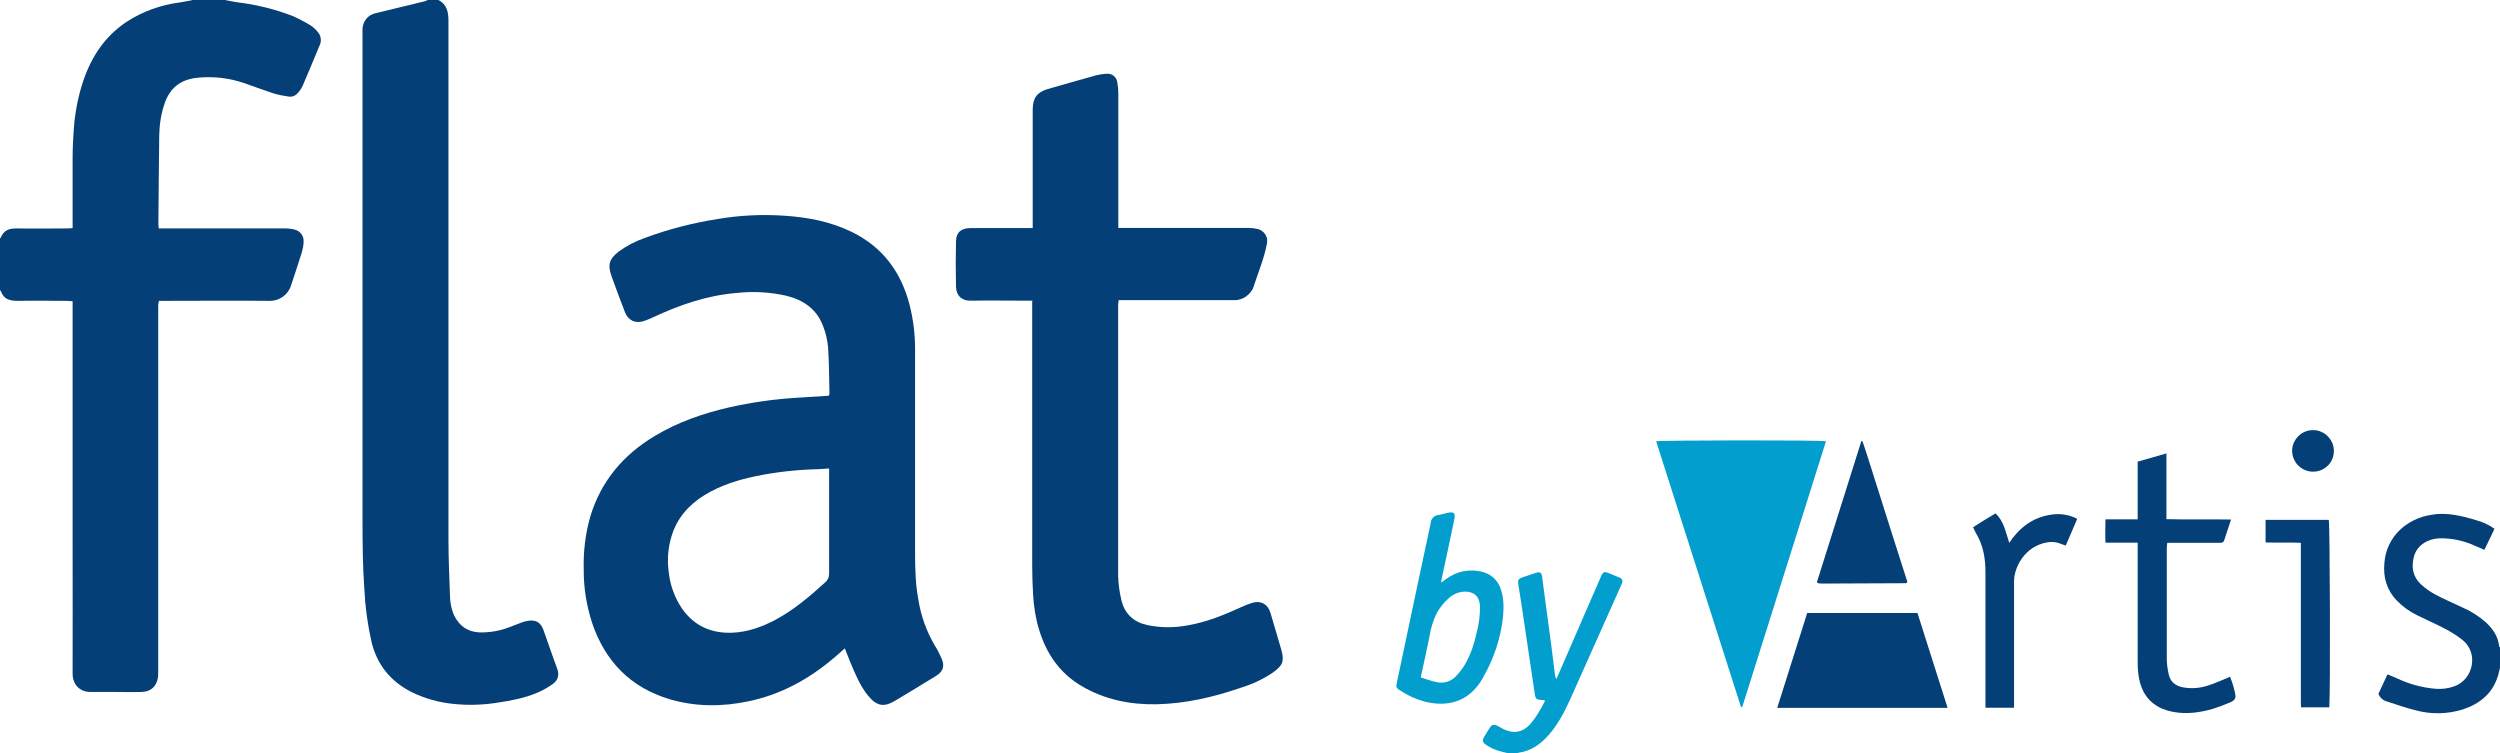
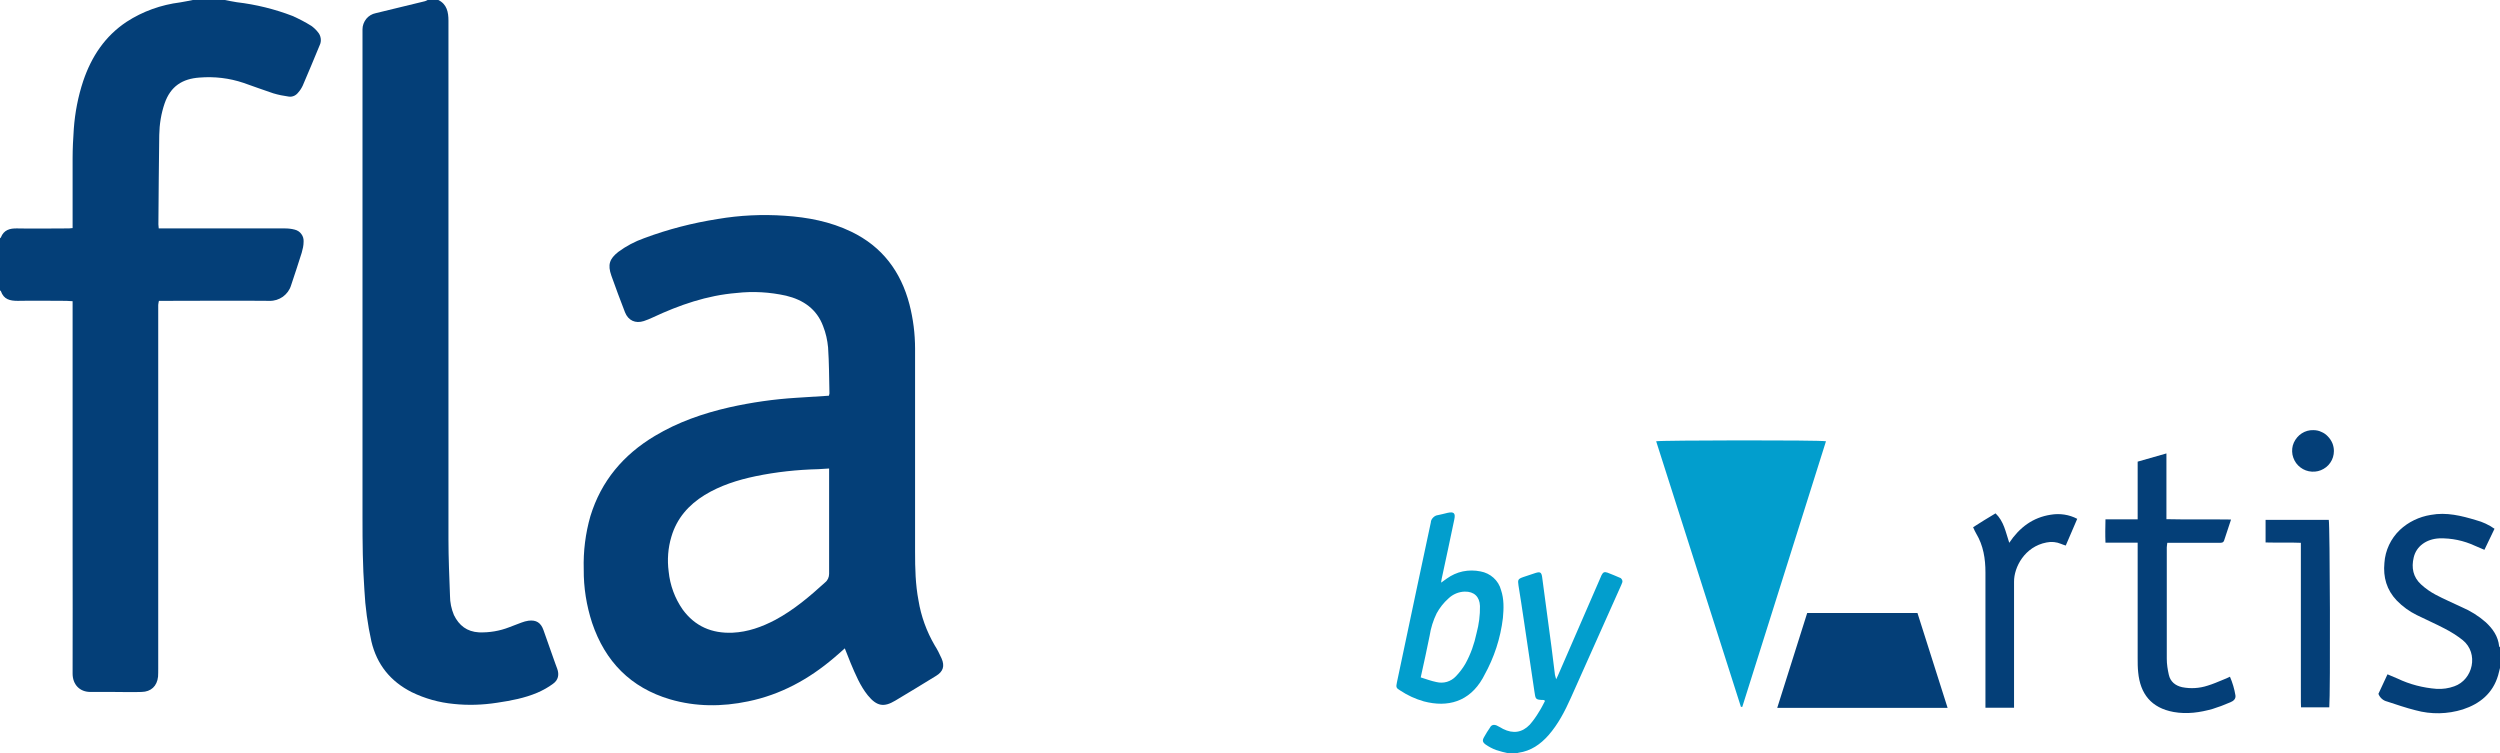
<svg xmlns="http://www.w3.org/2000/svg" id="Capa_1" viewBox="0 0 146 44">
  <defs>
    <style>.cls-1{fill:#043f78;}.cls-1,.cls-2{fill-rule:evenodd;}.cls-2{fill:#029ecd;}</style>
  </defs>
  <path class="cls-1" d="m13.13,0c.23.04.47.1.7.13,1.11.13,2.21.4,3.25.8.38.17.75.36,1.1.58.14.1.27.22.38.36.09.1.15.23.17.37.02.14,0,.28-.06.4-.33.79-.65,1.58-.99,2.36-.07.15-.16.29-.27.41-.06.08-.15.15-.24.19-.1.04-.2.06-.31.04-.3-.04-.6-.1-.9-.19-.58-.19-1.16-.41-1.74-.61-.83-.28-1.7-.38-2.57-.31-.99.07-1.69.5-2.04,1.52-.2.59-.3,1.21-.31,1.84-.03,1.74-.03,3.48-.05,5.22,0,.06.01.13.02.23h7.36c.2,0,.39.02.58.07.16.04.3.13.39.26.1.13.14.29.13.45,0,.22-.05.43-.11.64-.2.64-.41,1.27-.62,1.9-.08.27-.25.5-.48.67-.23.16-.5.25-.79.24-2.01-.02-4.03,0-6.04,0h-.41c-.02.08-.03.16-.04.24v21.25c0,.15,0,.31-.01.46-.06.55-.41.88-.96.89-.55.02-1.12,0-1.68,0-.43,0-.86,0-1.29,0-.65.01-1.06-.44-1.06-1.07.01-2.55,0-5.1,0-7.65v-14.1c-.14,0-.25-.02-.36-.02-.95,0-1.89-.02-2.84,0-.46,0-.82-.08-.99-.57-.02-.02-.04-.04-.07-.05v-3.02s.05-.03.07-.06c.17-.44.52-.54.95-.53.96.02,1.91,0,2.87,0,.12,0,.23,0,.37-.02v-.38c0-1.23,0-2.45,0-3.68,0-.58.03-1.16.07-1.74.07-.95.25-1.89.55-2.79.48-1.42,1.27-2.62,2.54-3.46.94-.61,2.01-.99,3.12-1.13.25-.04.49-.09.74-.14h1.85Z" />
  <path class="cls-1" d="m25.6,0c.5.25.59.71.59,1.21v30.28c0,1.1.05,2.21.09,3.31,0,.38.08.76.23,1.12.3.61.76.97,1.46,1.01.61.02,1.21-.08,1.77-.3.24-.08.47-.19.71-.27.13-.05.27-.09.41-.11.46-.06.73.12.88.55.2.57.4,1.14.6,1.7.06.19.14.37.2.55.13.35.06.67-.24.88-.28.21-.59.38-.91.52-.75.32-1.55.47-2.36.59-.84.13-1.69.16-2.53.07-.85-.08-1.68-.31-2.46-.69-1.24-.63-2.03-1.61-2.35-2.96-.22-.99-.36-2-.41-3.01-.1-1.39-.11-2.78-.11-4.17V1.71c0-.22.08-.43.22-.61.14-.17.34-.29.55-.33.96-.24,1.92-.46,2.88-.7.06-.02.12-.05.17-.08h.59Z" />
  <path class="cls-1" d="m146,39.01c-.04.15-.07.29-.11.43-.31,1.05-1.06,1.66-2.06,1.99-.9.28-1.85.3-2.76.05-.56-.14-1.11-.33-1.66-.51-.12-.03-.22-.08-.31-.16-.09-.08-.16-.18-.2-.29l.53-1.14c.21.09.4.17.59.25.71.34,1.49.54,2.28.6.35.02.7-.03,1.03-.15,1.09-.38,1.45-1.92.49-2.7-.33-.26-.68-.48-1.05-.67-.53-.28-1.09-.52-1.63-.79-.43-.21-.83-.5-1.17-.85-.59-.62-.8-1.36-.72-2.2.05-.73.37-1.41.9-1.92.5-.47,1.13-.77,1.81-.88.92-.17,1.79.05,2.65.31.38.1.74.27,1.07.5l-.59,1.23-.56-.24c-.65-.3-1.36-.45-2.08-.43-.75.04-1.34.46-1.49,1.12-.14.59-.04,1.14.43,1.57.26.24.55.44.85.6.49.26,1.01.48,1.51.72.52.22,1,.52,1.42.89.41.38.72.82.78,1.4.01.03.03.05.06.07v1.18h0Z" />
  <path class="cls-2" d="m88.13,44c-.26-.05-.51-.12-.76-.2-.22-.08-.42-.19-.61-.32-.19-.14-.2-.25-.08-.45.1-.18.21-.36.33-.53.02-.04.04-.07.07-.1.03-.03.07-.05.11-.06.04-.01.08-.01.12,0,.04,0,.08.02.12.04.12.05.23.13.35.19.58.29,1.11.22,1.56-.25.21-.24.39-.5.55-.77.13-.2.23-.41.34-.62-.02-.02-.05-.04-.07-.05-.51-.01-.48-.05-.55-.5-.21-1.39-.41-2.79-.62-4.18-.1-.67-.2-1.34-.31-2.01-.05-.33-.03-.38.28-.49.24-.08.48-.16.72-.24.26-.08.34-.04.38.23.11.82.22,1.64.33,2.47.15,1.08.29,2.17.42,3.25.02.09.04.17.07.26.07-.15.13-.26.17-.37l2.39-5.5c.03-.07.06-.14.09-.21.09-.17.16-.21.34-.15.25.09.49.2.73.3.03,0,.06.03.08.05.02.02.04.05.05.07.01.03.02.06.02.09s0,.06-.02.09c-.03.08-.06.16-.1.24-.96,2.16-1.92,4.31-2.89,6.47-.35.78-.74,1.54-1.31,2.19-.47.53-1.03.92-1.75,1.02-.03,0-.06.02-.09.04h-.46,0Z" />
  <path class="cls-1" d="m49.33,37.87c-.23.2-.43.39-.64.56-1.46,1.24-3.1,2.14-5,2.53-1.53.32-3.06.32-4.56-.12-2.3-.68-3.79-2.21-4.55-4.46-.33-1.01-.5-2.07-.49-3.13-.03-1.05.1-2.1.39-3.11.63-2.05,1.92-3.58,3.76-4.68,1.35-.81,2.82-1.32,4.35-1.67,1.3-.29,2.61-.48,3.94-.56.62-.04,1.25-.08,1.88-.12.01-.04.02-.09.03-.13-.02-.9-.02-1.79-.08-2.69-.04-.42-.13-.84-.29-1.24-.37-1-1.16-1.54-2.16-1.78-.95-.21-1.92-.27-2.89-.16-1.73.14-3.34.7-4.9,1.43-.17.08-.34.15-.52.21-.49.16-.91-.03-1.1-.51-.27-.71-.55-1.43-.8-2.15-.22-.63-.11-.97.41-1.38.46-.34.97-.61,1.51-.8,1.39-.52,2.83-.89,4.3-1.12,1.29-.22,2.6-.28,3.91-.19,1.34.09,2.66.34,3.88.93,1.81.87,2.9,2.33,3.4,4.24.22.85.33,1.72.33,2.6v11.86c0,.96.02,1.9.2,2.84.15.92.47,1.8.94,2.61.16.25.29.51.41.78.19.44.09.76-.32,1.01-.79.49-1.59.97-2.39,1.45-.65.39-1.07.34-1.6-.31-.45-.56-.72-1.22-1-1.88-.12-.29-.23-.57-.35-.88Zm-.9-10.51c-.24.01-.44.03-.64.04-1.23.03-2.45.16-3.66.41-1.05.22-2.06.54-2.98,1.1-.94.58-1.63,1.37-1.94,2.43-.2.66-.25,1.36-.16,2.04.08.8.36,1.56.82,2.22.72.98,1.7,1.4,2.91,1.35.9-.04,1.72-.34,2.5-.75,1.08-.58,2.01-1.37,2.91-2.19.08-.06.13-.14.17-.22.04-.09.06-.18.06-.28,0-1.94,0-3.87,0-5.81v-.34h0Z" />
-   <path class="cls-1" d="m60.31,17.56h-.38c-1.07,0-2.13-.02-3.2,0-.63.02-.89-.36-.9-.82-.02-.89-.02-1.78,0-2.66.02-.52.3-.75.84-.76h3.64v-6.91c0-.67.24-1.02.88-1.21.94-.27,1.88-.54,2.82-.8.19-.05.39-.08.58-.09.08-.01.16,0,.23.01.08.02.15.05.21.1.06.05.11.11.15.17.04.07.06.14.07.22.04.21.06.43.06.65v7.85h7.57c.19,0,.37.02.55.06.1.02.19.06.27.12.08.06.15.13.2.21.05.08.09.18.1.28.01.1,0,.2-.02.29-.17.87-.52,1.69-.79,2.53-.04.11-.11.21-.19.3-.12.14-.26.25-.43.33-.17.07-.35.11-.53.1-1,0-2,0-3,0h-3.71c-.01.11-.03.19-.03.27,0,5.28,0,10.55,0,15.83.01.48.08.96.19,1.42.18.78.7,1.27,1.49,1.45.79.17,1.6.17,2.39.02,1.09-.19,2.11-.6,3.11-1.06.21-.1.42-.18.64-.25.52-.16.93.08,1.08.6.2.7.42,1.4.62,2.11.2.7.1.94-.5,1.37-.57.38-1.19.67-1.84.87-1.6.55-3.23.93-4.92.97-1.56.03-3.06-.27-4.42-1.08-1.26-.75-2.03-1.88-2.45-3.25-.21-.68-.32-1.39-.36-2.1-.03-.56-.05-1.12-.05-1.67v-15.51h.01Z" />
  <path class="cls-2" d="m106.64,25.76l-4.89,15.52h-.08l-4.95-15.51c.27-.06,9.52-.08,9.92,0Z" />
  <path class="cls-1" d="m111.98,35.8l1.76,5.54h-9.95l1.75-5.54h6.43Z" />
  <path class="cls-1" d="m130.29,30.35c-.14.42-.27.81-.4,1.21-.05.15-.17.14-.3.14h-3.02c-.01.1-.03.19-.03.27v6.5c0,.32.05.63.12.94.09.4.38.63.77.72.5.1,1.01.07,1.5-.09.3-.09.6-.22.89-.34.14-.05.26-.11.41-.18.15.35.26.72.32,1.09.03.21-.12.33-.29.4-.34.15-.69.28-1.04.39-.74.21-1.5.32-2.28.18-1.31-.24-1.95-1.06-2.07-2.32-.03-.27-.03-.55-.03-.82v-6.75h-1.88c-.02-.46-.01-.89,0-1.36h1.88v-3.37l1.68-.48v3.84c1.25.03,2.49,0,3.76.02Z" />
  <path class="cls-2" d="m84.17,34.02c.13-.09.23-.17.32-.23.28-.2.6-.35.94-.42.34-.07.69-.07,1.03,0,.28.05.55.18.76.37.21.19.37.44.44.72.18.53.16,1.08.11,1.63-.14,1.18-.51,2.31-1.09,3.35-.03.06-.06.11-.09.17-.78,1.37-2.04,1.72-3.44,1.35-.49-.14-.95-.35-1.37-.63-.25-.15-.26-.19-.2-.48.39-1.82.77-3.65,1.16-5.49.27-1.28.55-2.56.82-3.85,0-.11.06-.21.14-.29s.18-.13.29-.14c.18-.03.36-.09.55-.13.37-.08.47.02.39.39-.24,1.14-.48,2.29-.73,3.43-.02.07-.02.14-.04.25Zm-1.2,5.54c.32.1.61.21.91.27.2.05.42.05.62-.01.2-.06.38-.17.53-.33.21-.22.4-.47.55-.73.31-.56.52-1.16.65-1.78.14-.52.21-1.05.2-1.59-.02-.54-.34-.85-.89-.84-.35.01-.69.15-.95.4-.28.25-.51.54-.69.87-.2.41-.34.85-.41,1.31-.16.79-.33,1.58-.52,2.43h0Z" />
  <path class="cls-1" d="m117.62,41.33h-1.67v-7.9c0-.8-.12-1.57-.54-2.27-.06-.1-.11-.21-.18-.37.43-.27.86-.55,1.31-.81.49.47.59,1.09.8,1.72.6-.9,1.38-1.48,2.42-1.64.53-.09,1.08-.01,1.55.24l-.67,1.56c-.11-.04-.2-.06-.28-.1-.26-.11-.56-.14-.84-.08-1.28.24-1.91,1.45-1.9,2.3v7.34h0Z" />
-   <path class="cls-1" d="m106.11,33.99l2.59-8.22h.07c.31.9.58,1.81.87,2.71.3.93.59,1.85.88,2.78l.87,2.72s-.03.04-.04.06c0,0-.02.01-.03.02l-4.75.02c-.12,0-.24,0-.36-.01-.04-.02-.07-.04-.1-.06Z" />
  <path class="cls-1" d="m136.02,41.31h-1.64c-.02-.4,0-.8-.01-1.2,0-.4,0-.79,0-1.18v-7.23c-.7-.03-1.38,0-2.06-.02v-1.32h3.69c.07.23.1,10.14.03,10.95Z" />
  <path class="cls-1" d="m136.3,26.34c0,.24-.07.48-.21.68-.13.2-.33.35-.55.44-.22.09-.47.11-.71.06-.24-.05-.45-.17-.62-.34-.17-.17-.28-.39-.33-.63-.04-.24-.02-.48.08-.7.1-.22.26-.41.46-.54.2-.13.44-.2.68-.19.16,0,.32.03.46.1.15.06.28.15.39.27.11.11.2.25.26.39.06.15.09.3.09.46Z" />
</svg>